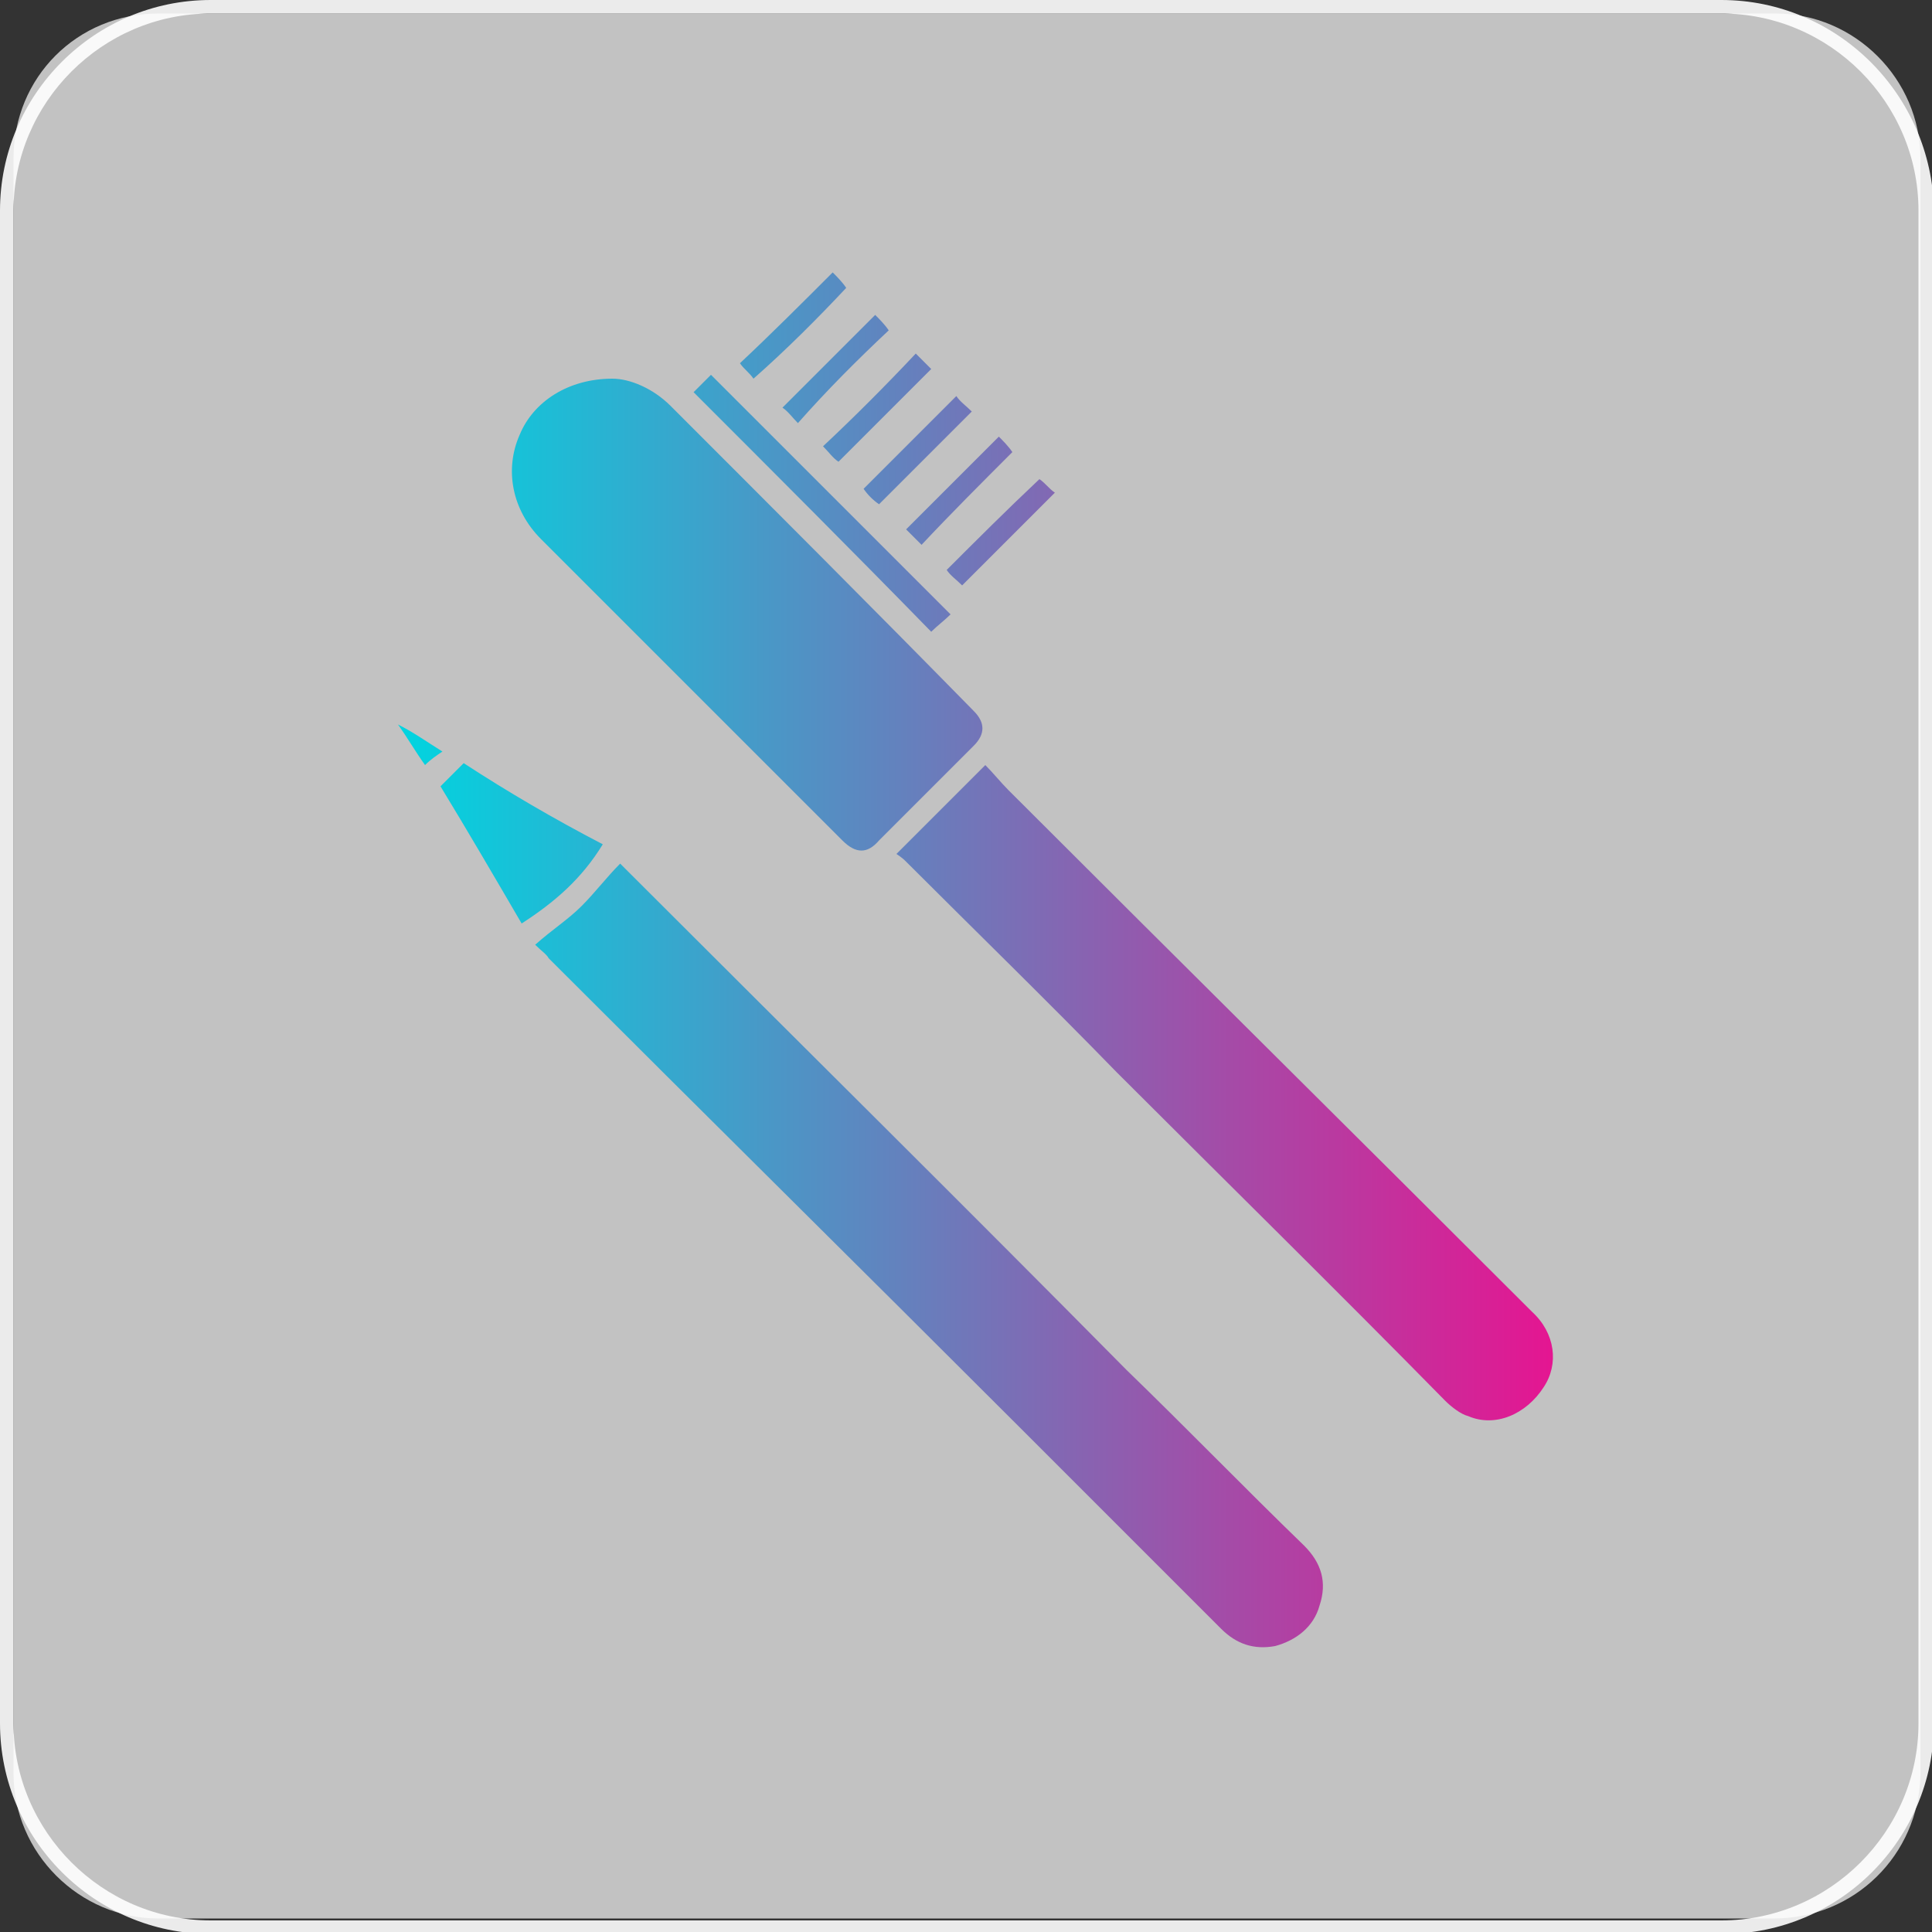
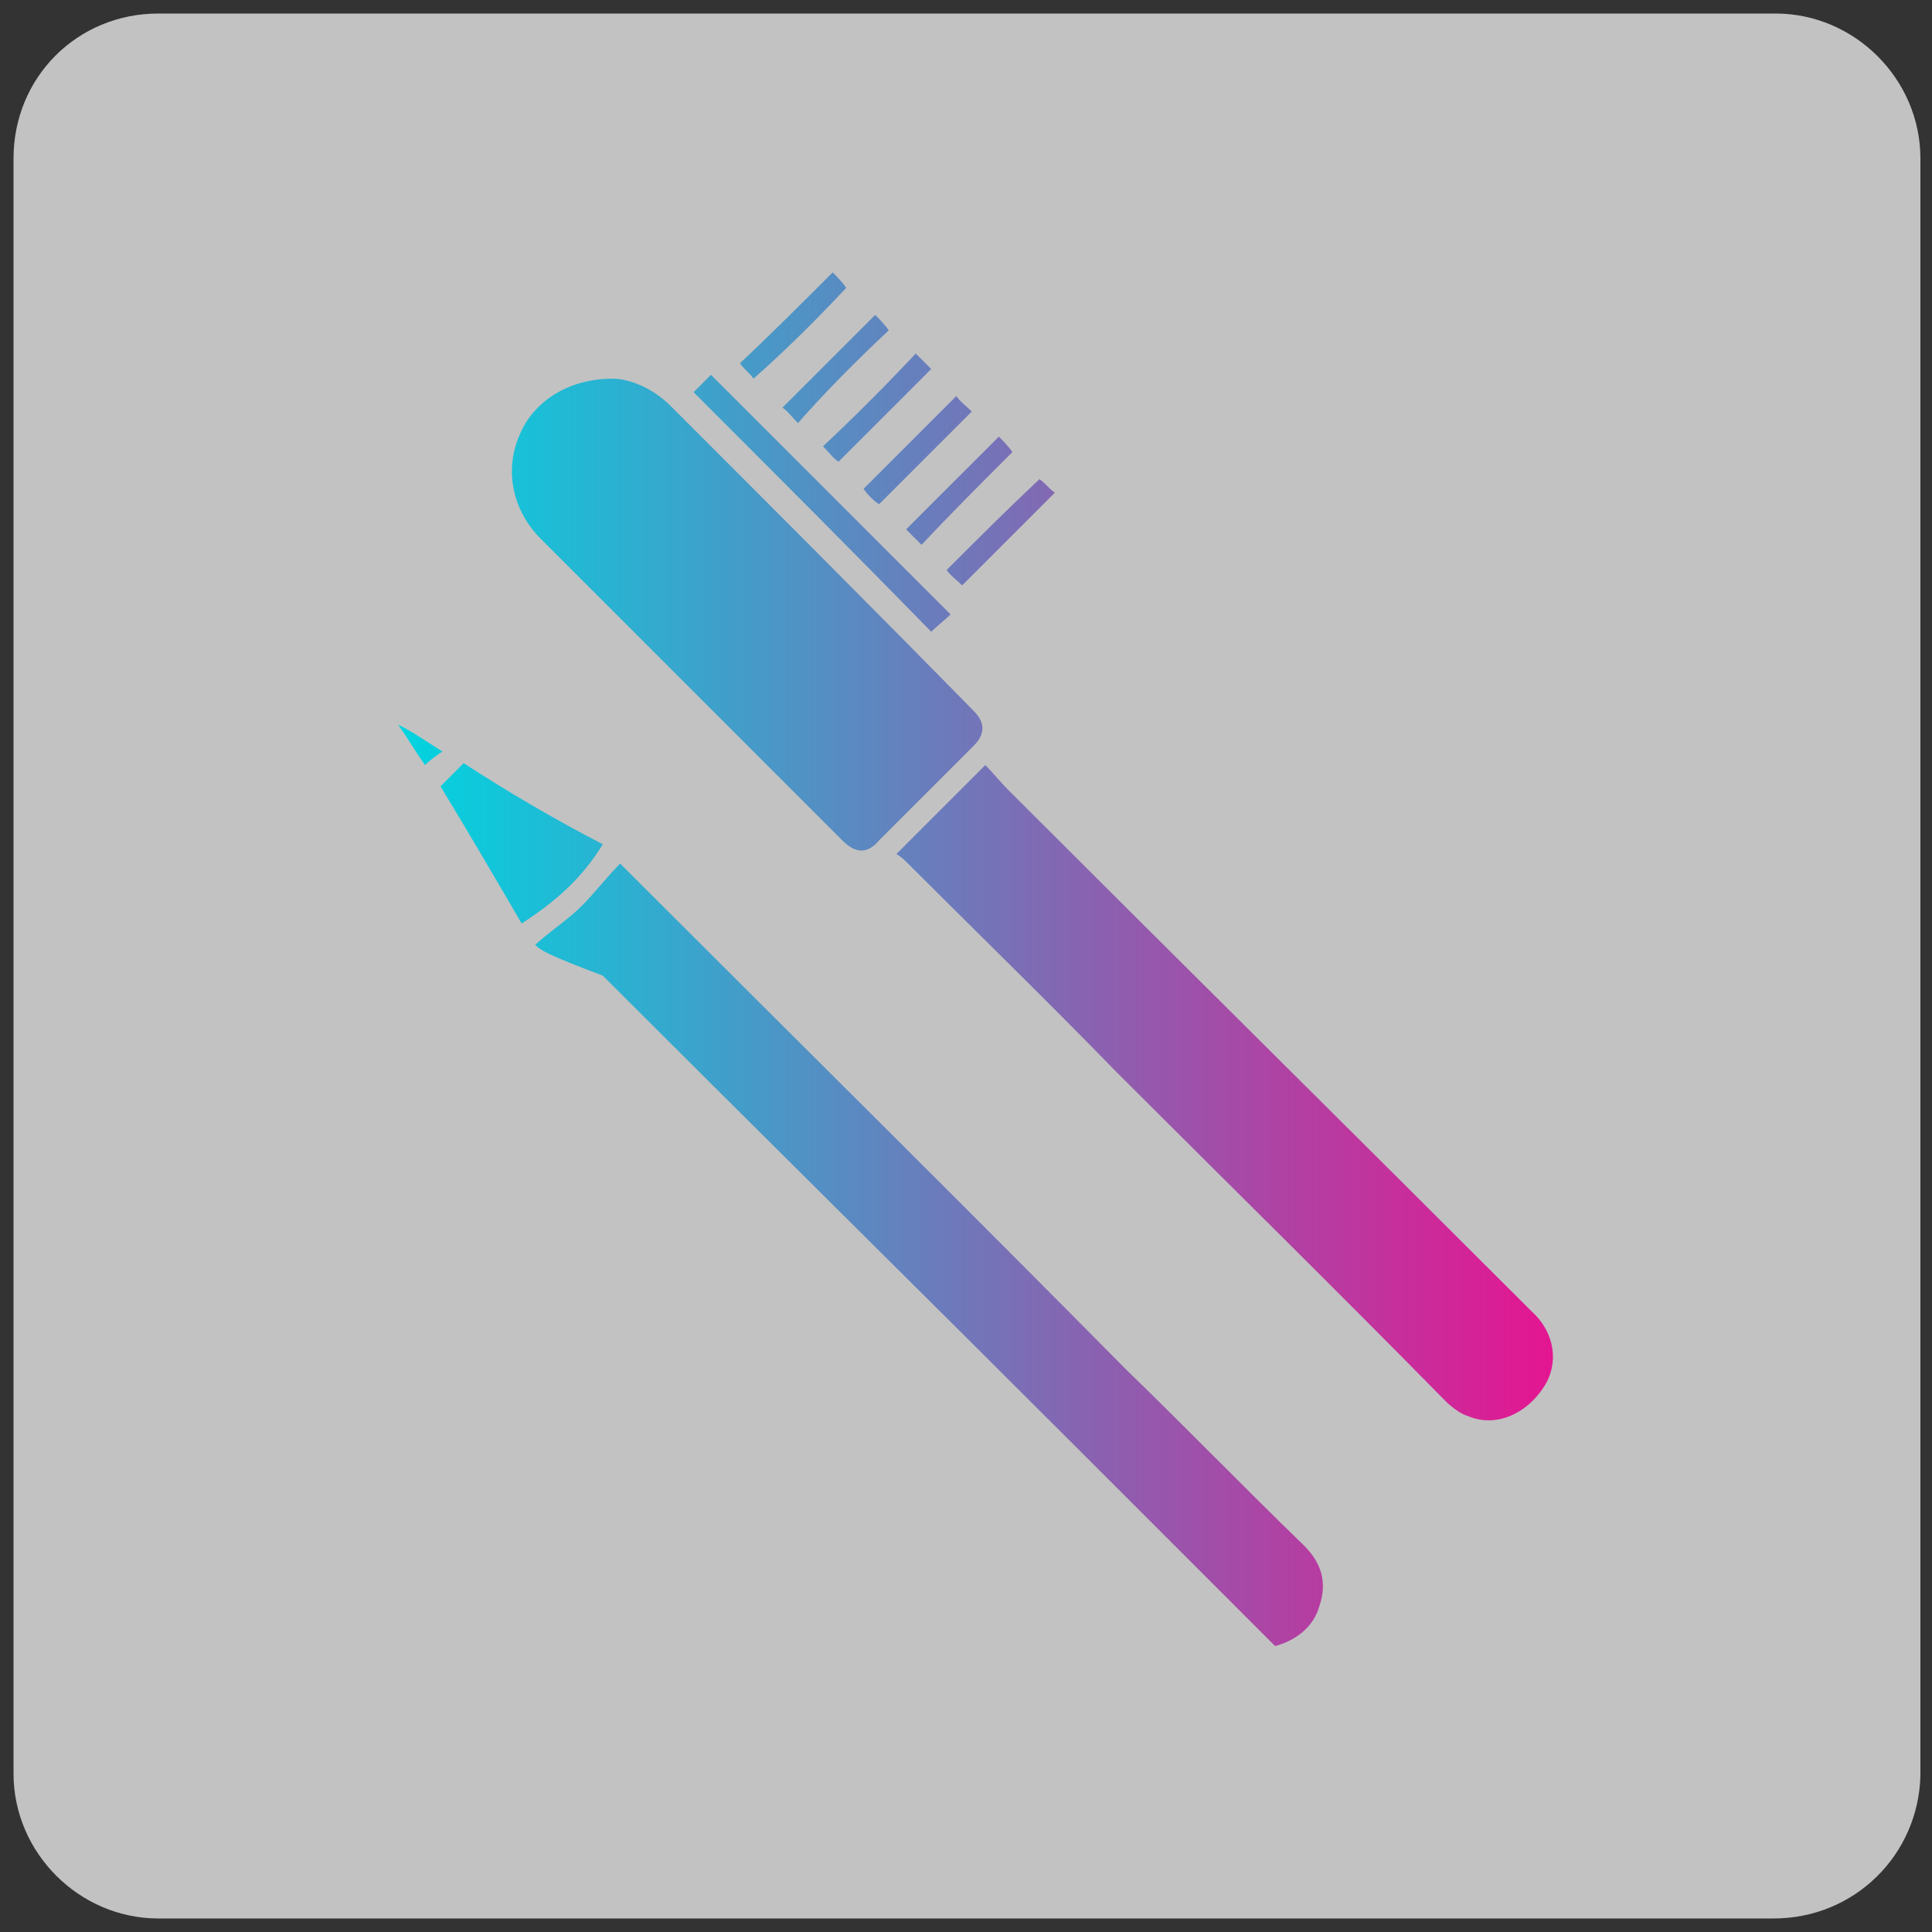
<svg xmlns="http://www.w3.org/2000/svg" x="0px" y="0px" viewBox="0 0 100 100" style="enable-background:new 0 0 100 100;" xml:space="preserve">
  <rect x="0" y="0" width="100" height="100" fill="#333333" stroke="none" />
  <style type="text/css"> .st0{fill:url(#SVGID_1_);} .st1{fill:url(#SVGID_00000020385355168405101060000011267846400830142644_);} .st2{opacity:0.65;} .st3{opacity:0.7;fill:#FFFFFF;} .st4{fill:none;stroke:#FFFFFF;stroke-miterlimit:10;} .st5{fill:none;stroke:#E51591;stroke-width:2;stroke-miterlimit:10;} .st6{fill:#FFFFFF;} .st7{fill:#00D5E0;} .st8{fill:#E51591;} .st9{fill:#EF0686;} .st10{fill:url(#SVGID_00000049940338860458749690000001845669623087117726_);} .st11{fill:none;stroke:#00D5E0;stroke-miterlimit:10;} .st12{opacity:0.37;} .st13{fill:#282828;} .st14{opacity:0.77;fill:#00D5E0;} .st15{opacity:0.3;} .st16{fill:none;stroke:#00D5E0;stroke-width:0.5;stroke-miterlimit:10;} .st17{fill:#212121;} .st18{opacity:0.8;fill:#212121;} .st19{opacity:0.2;fill:#FFFFFF;} .st20{fill:#B3B3B3;} .st21{fill:#FF1017;} .st22{opacity:0.9;fill:#FFFFFF;} .st23{fill:url(#SVGID_00000001624269301030232900000002605762295622969788_);} .st24{fill:url(#SVGID_00000000922009010821364620000007256640910354230914_);} .st25{fill:url(#SVGID_00000127733725068771564000000004028614770570213248_);} .st26{fill:url(#SVGID_00000031182933218236871860000013441594717636297871_);} </style>
  <g id="Слой_2"> </g>
  <g id="Слой_1">
    <g>
      <g>
        <path class="st3" d="M91.8,99.3H8.2c-4.1,0-7.5-3.4-7.5-7.5V8.2C0.7,4,4,0.7,8.2,0.7h83.7c4.1,0,7.5,3.4,7.5,7.5v83.7 C99.3,96,96,99.3,91.8,99.3z" />
-         <path class="st22" d="M89.1,0.7c5.6,0,10.2,4.6,10.2,10.2v78.3c0,5.6-4.6,10.2-10.2,10.2H10.9c-5.6,0-10.2-4.6-10.2-10.2V10.9 c0-5.6,4.6-10.2,10.2-10.2H89.1 M89.1,0H10.9C4.9,0,0,4.9,0,10.9v78.3c0,6,4.9,10.9,10.9,10.9h78.3c6,0,10.9-4.9,10.9-10.9V10.9 C100,4.9,95.1,0,89.1,0L89.1,0z" />
      </g>
      <linearGradient id="SVGID_1_" gradientUnits="userSpaceOnUse" x1="20.6" y1="49.68" x2="80.491" y2="49.68">
        <stop offset="0" style="stop-color:#00D5E0" />
        <stop offset="1" style="stop-color:#E51591" />
      </linearGradient>
-       <path class="st0" d="M27.7,48.9c0.9-0.8,1.7-1.3,2.4-2c0.7-0.7,1.3-1.5,2-2.2c0.1,0.1,0.3,0.3,0.5,0.5 c8.6,8.6,17.2,17.1,25.7,25.7c3.1,3,6.1,6.1,9.2,9.1c0.9,0.9,1.2,1.9,0.8,3.1c-0.3,1.1-1.2,1.8-2.3,2.1c-1.1,0.2-2-0.1-2.8-0.9 c-3.5-3.5-7-7-10.5-10.5c-8.1-8.1-16.2-16.1-24.3-24.2C28.3,49.4,28,49.2,27.7,48.9z M46.9,44.6c3.6,3.6,7.3,7.2,10.9,10.9 c5.7,5.7,11.4,11.3,17,17c0.3,0.3,0.8,0.7,1.2,0.8c1.4,0.6,3-0.1,3.9-1.5c0.8-1.2,0.6-2.8-0.6-3.9c-9-9-18.1-18-27.1-27 c-0.4-0.4-0.8-0.9-1.2-1.3c-1.6,1.6-3.1,3.1-4.6,4.6C46.7,44.4,46.8,44.5,46.9,44.6z M26.9,22.5c-0.8,1.8-0.4,3.9,1.1,5.4 c5.2,5.2,10.4,10.4,15.6,15.6c0.7,0.7,1.3,0.7,1.9,0c1.6-1.6,3.3-3.3,4.9-4.9c0.6-0.6,0.6-1.2,0-1.8C45.2,31.5,40,26.3,34.7,21 c-0.9-0.9-2.1-1.4-3-1.4C29.4,19.6,27.6,20.8,26.9,22.5z M24,39.5c-0.4,0.4-0.8,0.8-1.2,1.2c1.4,2.3,2.8,4.7,4.2,7.1 c1.7-1.1,3.1-2.3,4.2-4.1C28.7,42.4,26.3,41,24,39.5z M48.2,32.7c0.3-0.3,0.7-0.6,1-0.9c-4.1-4.1-8.3-8.3-12.4-12.4 c-0.3,0.3-0.6,0.6-0.9,0.9C40,24.4,44.2,28.6,48.2,32.7z M43.8,14.9c-0.2-0.3-0.5-0.6-0.7-0.8c-1.6,1.6-3.2,3.2-4.8,4.7 c0.2,0.3,0.5,0.5,0.7,0.8C40.7,18.1,42.3,16.5,43.8,14.9z M46,17.1c-0.2-0.3-0.5-0.6-0.7-0.8c-1.6,1.6-3.2,3.2-4.8,4.8 c0.3,0.2,0.5,0.5,0.8,0.8C42.8,20.2,44.4,18.6,46,17.1z M42.6,23.1c0.3,0.3,0.5,0.6,0.8,0.8c1.6-1.6,3.2-3.2,4.8-4.8 c-0.3-0.3-0.5-0.5-0.8-0.8C45.8,20,44.2,21.6,42.6,23.1z M49.5,20.5c-1.6,1.6-3.2,3.2-4.8,4.8c0.2,0.3,0.5,0.6,0.8,0.8 c1.6-1.6,3.2-3.2,4.8-4.8C50,21,49.7,20.8,49.5,20.5z M52.4,23.4c-0.2-0.3-0.5-0.6-0.7-0.8c-1.6,1.6-3.2,3.2-4.8,4.8 c0.3,0.3,0.5,0.5,0.8,0.8C49.2,26.6,50.8,25,52.4,23.4z M49,29.5c0.2,0.3,0.5,0.5,0.8,0.8c1.6-1.6,3.2-3.2,4.8-4.8 c-0.3-0.2-0.5-0.5-0.8-0.7C52.1,26.4,50.5,28,49,29.5z M20.6,37.5c0.5,0.7,0.9,1.4,1.4,2.1c0.3-0.3,0.6-0.5,0.9-0.7 C22.1,38.4,21.4,37.9,20.6,37.5C20.6,37.5,20.6,37.5,20.6,37.5z" />
+       <path class="st0" d="M27.7,48.9c0.9-0.8,1.7-1.3,2.4-2c0.7-0.7,1.3-1.5,2-2.2c0.1,0.1,0.3,0.3,0.5,0.5 c8.6,8.6,17.2,17.1,25.7,25.7c3.1,3,6.1,6.1,9.2,9.1c0.9,0.9,1.2,1.9,0.8,3.1c-0.3,1.1-1.2,1.8-2.3,2.1c-3.5-3.5-7-7-10.5-10.5c-8.1-8.1-16.2-16.1-24.3-24.2C28.3,49.4,28,49.2,27.7,48.9z M46.9,44.6c3.6,3.6,7.3,7.2,10.9,10.9 c5.7,5.7,11.4,11.3,17,17c0.3,0.3,0.8,0.7,1.2,0.8c1.4,0.6,3-0.1,3.9-1.5c0.8-1.2,0.6-2.8-0.6-3.9c-9-9-18.1-18-27.1-27 c-0.4-0.4-0.8-0.9-1.2-1.3c-1.6,1.6-3.1,3.1-4.6,4.6C46.7,44.4,46.8,44.5,46.9,44.6z M26.9,22.5c-0.8,1.8-0.4,3.9,1.1,5.4 c5.2,5.2,10.4,10.4,15.6,15.6c0.7,0.7,1.3,0.7,1.9,0c1.6-1.6,3.3-3.3,4.9-4.9c0.6-0.6,0.6-1.2,0-1.8C45.2,31.5,40,26.3,34.7,21 c-0.9-0.9-2.1-1.4-3-1.4C29.4,19.6,27.6,20.8,26.9,22.5z M24,39.5c-0.4,0.4-0.8,0.8-1.2,1.2c1.4,2.3,2.8,4.7,4.2,7.1 c1.7-1.1,3.1-2.3,4.2-4.1C28.7,42.4,26.3,41,24,39.5z M48.2,32.7c0.3-0.3,0.7-0.6,1-0.9c-4.1-4.1-8.3-8.3-12.4-12.4 c-0.3,0.3-0.6,0.6-0.9,0.9C40,24.4,44.2,28.6,48.2,32.7z M43.8,14.9c-0.2-0.3-0.5-0.6-0.7-0.8c-1.6,1.6-3.2,3.2-4.8,4.7 c0.2,0.3,0.5,0.5,0.7,0.8C40.7,18.1,42.3,16.5,43.8,14.9z M46,17.1c-0.2-0.3-0.5-0.6-0.7-0.8c-1.6,1.6-3.2,3.2-4.8,4.8 c0.3,0.2,0.5,0.5,0.8,0.8C42.8,20.2,44.4,18.6,46,17.1z M42.6,23.1c0.3,0.3,0.5,0.6,0.8,0.8c1.6-1.6,3.2-3.2,4.8-4.8 c-0.3-0.3-0.5-0.5-0.8-0.8C45.8,20,44.2,21.6,42.6,23.1z M49.5,20.5c-1.6,1.6-3.2,3.2-4.8,4.8c0.2,0.3,0.5,0.6,0.8,0.8 c1.6-1.6,3.2-3.2,4.8-4.8C50,21,49.7,20.8,49.5,20.5z M52.4,23.4c-0.2-0.3-0.5-0.6-0.7-0.8c-1.6,1.6-3.2,3.2-4.8,4.8 c0.3,0.3,0.5,0.5,0.8,0.8C49.2,26.6,50.8,25,52.4,23.4z M49,29.5c0.2,0.3,0.5,0.5,0.8,0.8c1.6-1.6,3.2-3.2,4.8-4.8 c-0.3-0.2-0.5-0.5-0.8-0.7C52.1,26.4,50.5,28,49,29.5z M20.6,37.5c0.5,0.7,0.9,1.4,1.4,2.1c0.3-0.3,0.6-0.5,0.9-0.7 C22.1,38.4,21.4,37.9,20.6,37.5C20.6,37.5,20.6,37.5,20.6,37.5z" />
    </g>
  </g>
</svg>